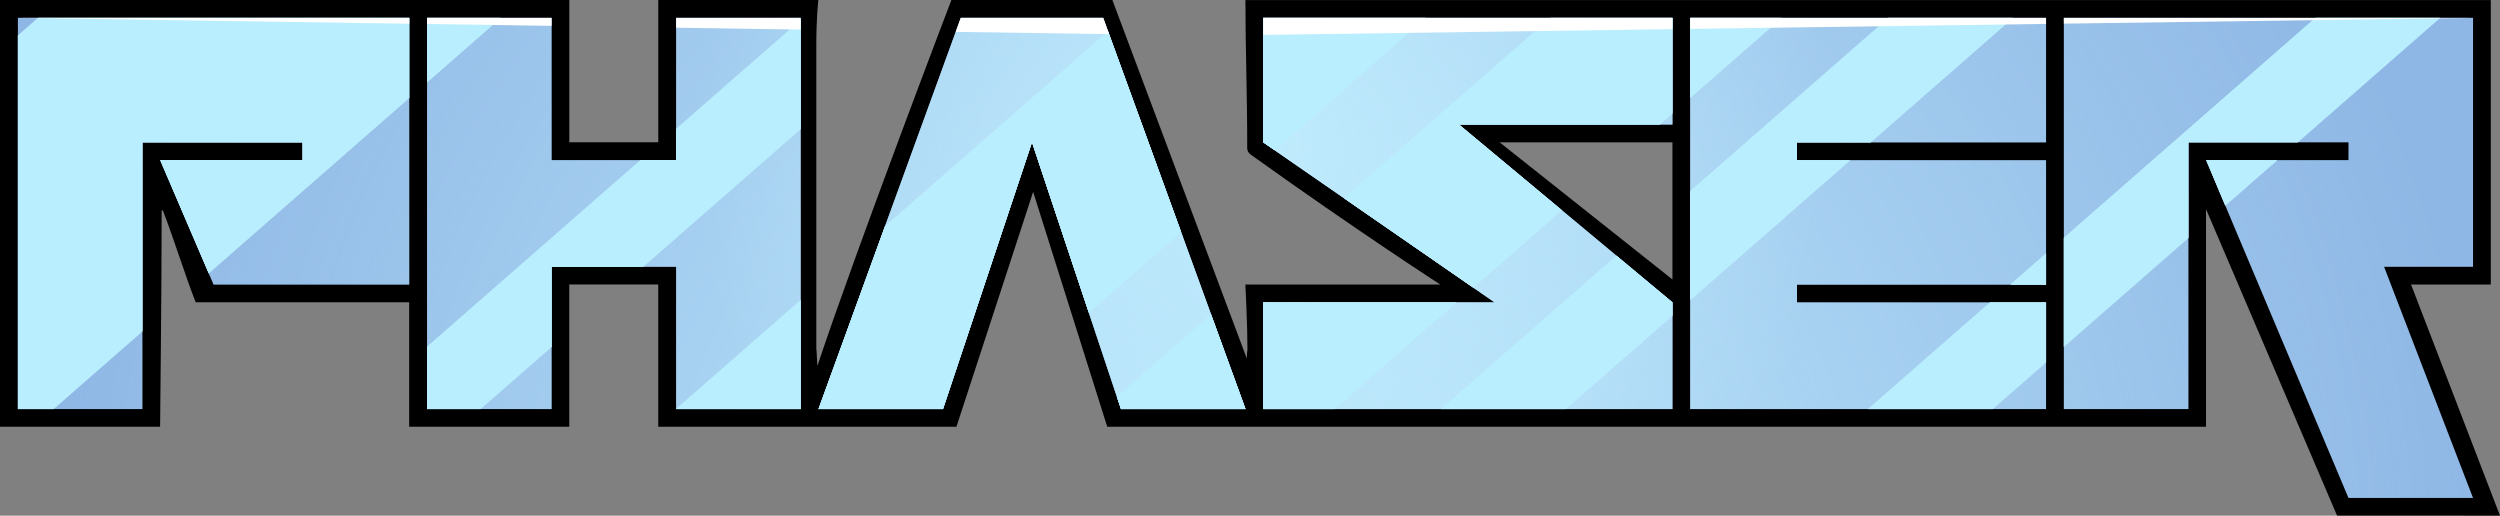
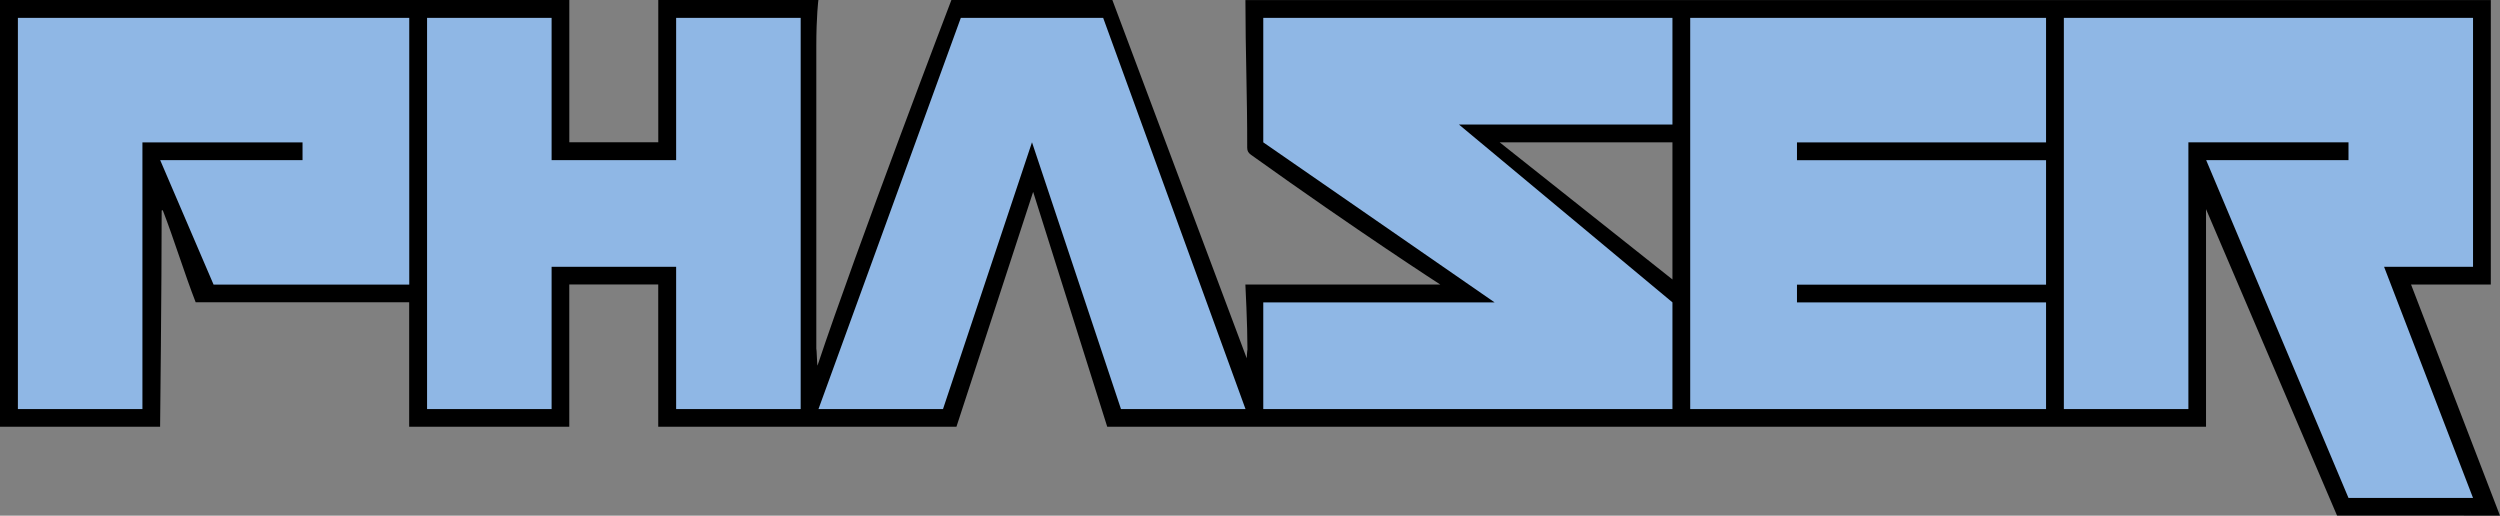
<svg xmlns="http://www.w3.org/2000/svg" xmlns:xlink="http://www.w3.org/1999/xlink" width="589.6" height="121.61" version="1.1" viewBox="0 0 589.6 121.61">
  <rect x="0" y="0" width="589.6" height="121.61" fill="#808080" stroke="none" />
  <defs>
    <style>.cls-1{fill:none;}.cls-2{clip-path:url(#clippath);}.cls-3{fill:#fff;}.cls-4{fill:#b8eefe;}.cls-5{fill:#8fb7e5;}.cls-6{mix-blend-mode:overlay;}.cls-7{fill:url(#radial-gradient-2);}.cls-8{mix-blend-mode:soft-light;}.cls-9{fill:url(#radial-gradient);}.cls-10{isolation:isolate;}</style>
    <clipPath id="clippath">
-       <path class="cls-1" d="m524.48 180.32h-50.35l50.35 41.94v25.16h-96.5v-25.16h54.55l-54.55-37.74v-29.35h96.5v25.16zm-264.34 67.1h-29.37v-92.26h29.37v33.55h29.37v-33.55h29.37v92.26h-29.37v-33.55h-29.37zm113.29-62.9-20.98 62.9h-29.37l33.57-92.26h33.57l33.57 92.26h-29.37l-20.98-62.9zm-239.16-29.35v92.26h29.37v-62.9h37.76v4.19h-33.57l12.59 29.35h46.15v-62.9h-92.31zm478.32 29.35v-29.35h-83.92v92.26h83.92v-25.16h-58.74v-4.19h58.74v-29.35h-58.74v-4.19h58.74zm79.72 29.35h20.98v-58.71h-96.5v92.26h29.37v-62.9h37.76v4.19h-33.57l33.57 79.68h29.37z" />
-     </clipPath>
+       </clipPath>
    <radialGradient id="radial-gradient" cx="427.97" cy="289.35" r="289.43" gradientUnits="userSpaceOnUse">
      <stop stop-color="#bfebfd" offset="0" />
      <stop stop-color="#bfebfd" stop-opacity="0" offset="1" />
    </radialGradient>
    <radialGradient id="radial-gradient-2" cx="427.97" cy="184.52" r="134.23" xlink:href="#radial-gradient" />
    <radialGradient id="radialGradient9" cx="427.97" cy="289.35" r="289.43" gradientUnits="userSpaceOnUse" xlink:href="#radial-gradient" />
  </defs>
  <g class="cls-10" transform="translate(-130.05,-150.95)">
    <g id="Tweaked">
      <path d="m698.7 218.06h18.78v-67.1h-293.71c0 11.93 0.45 22.9 0.42 34.83 0 0.79 0.28 1.22 0.9 1.67 25.34 18.15 44.63 30.59 44.63 30.59h-45.96s0.49 9.35 0.49 15.36c-0.06 0.01-0.17 2.04-0.17 2.04l-31.69-84.5h-37.96s-22.34 58.49-31.58 86.22c-0.1 0-0.19-4.02-0.28-4.03v-71.31c0-7.11 0.49-10.88 0.49-10.88h-37.76v33.55h-20.98v-33.55h-134.27v100.64h37.76s0.37-33.42 0.37-51.01c0.09-0.02 0.18-0.03 0.26-0.05 2.6 6.7 5.12 14.93 7.76 21.71h50.35v29.35h37.76v-33.55h20.98v33.55h70.33l18.09-55.39 17.47 55.39h259.14v-51.32l30.9 72.27 38.43 0.02-20.98-54.52zm-174.22-33.55v32.35l-40.76-32.35z" />
      <path class="cls-5" d="m524.48 180.32h-50.35l50.35 41.94v25.16h-96.5v-25.16h54.55l-54.55-37.74v-29.35h96.5v25.16zm-264.34 67.1h-29.37v-92.26h29.37v33.55h29.37v-33.55h29.37v92.26h-29.37v-33.55h-29.37zm113.29-62.9-20.98 62.9h-29.37l33.57-92.26h33.57l33.57 92.26h-29.37l-20.98-62.9zm-239.16-29.35v92.26h29.37v-62.9h37.76v4.19h-33.57l12.59 29.35h46.15v-62.9h-92.31zm478.32 29.35v-29.35h-83.92v92.26h83.92v-25.16h-58.74v-4.19h58.74v-29.35h-58.74v-4.19h58.74zm79.72 29.35h20.98v-58.71h-96.5v92.26h29.37v-62.9h37.76v4.19h-33.57l33.57 79.68h29.37z" />
      <g class="cls-2" clip-path="url(#clippath)">
        <path class="cls-9" d="m427.97 0c159.89 0 289.51 129.55 289.51 289.35s-129.62 289.35-289.51 289.35-289.51-129.54-289.51-289.35 129.62-289.35 289.51-289.35z" fill="url(#radialGradient9)" />
        <g class="cls-6">
          <path class="cls-7" d="m427.97 50.32c74.15 0 134.27 60.08 134.27 134.19s-60.11 134.19-134.27 134.19-134.27-60.08-134.27-134.19 60.11-134.19 134.27-134.19z" fill="url(#radial-gradient-2)" />
        </g>
        <g class="cls-8">
          <path class="cls-4" d="m167.83 130h109.09l-167.83 146.77h-109.09zm180.42 0h29.37l-167.83 146.77h-29.37zm75.52 0h71.33l-167.83 146.77h-71.33zm100.7 0h54.55l-167.83 146.77h-54.55zm79.72 0h29.37l-167.83 146.77h-29.37zm100.7 0h29.37l-167.83 146.77h-29.37z" />
          <path class="cls-4" d="m167.83 130h109.09l-167.83 146.77h-109.09zm180.42 0h29.37l-167.83 146.77h-29.37zm75.52 0h71.33l-167.83 146.77h-71.33zm100.7 0h54.55l-167.83 146.77h-54.55zm79.72 0h29.37l-167.83 146.77h-29.37zm100.7 0h29.37l-167.83 146.77h-29.37z" />
        </g>
-         <path class="cls-3" d="m415.38 159.36-281.12-4.19h579.02z" />
+         <path class="cls-3" d="m415.38 159.36-281.12-4.19h579.02" />
      </g>
    </g>
  </g>
</svg>